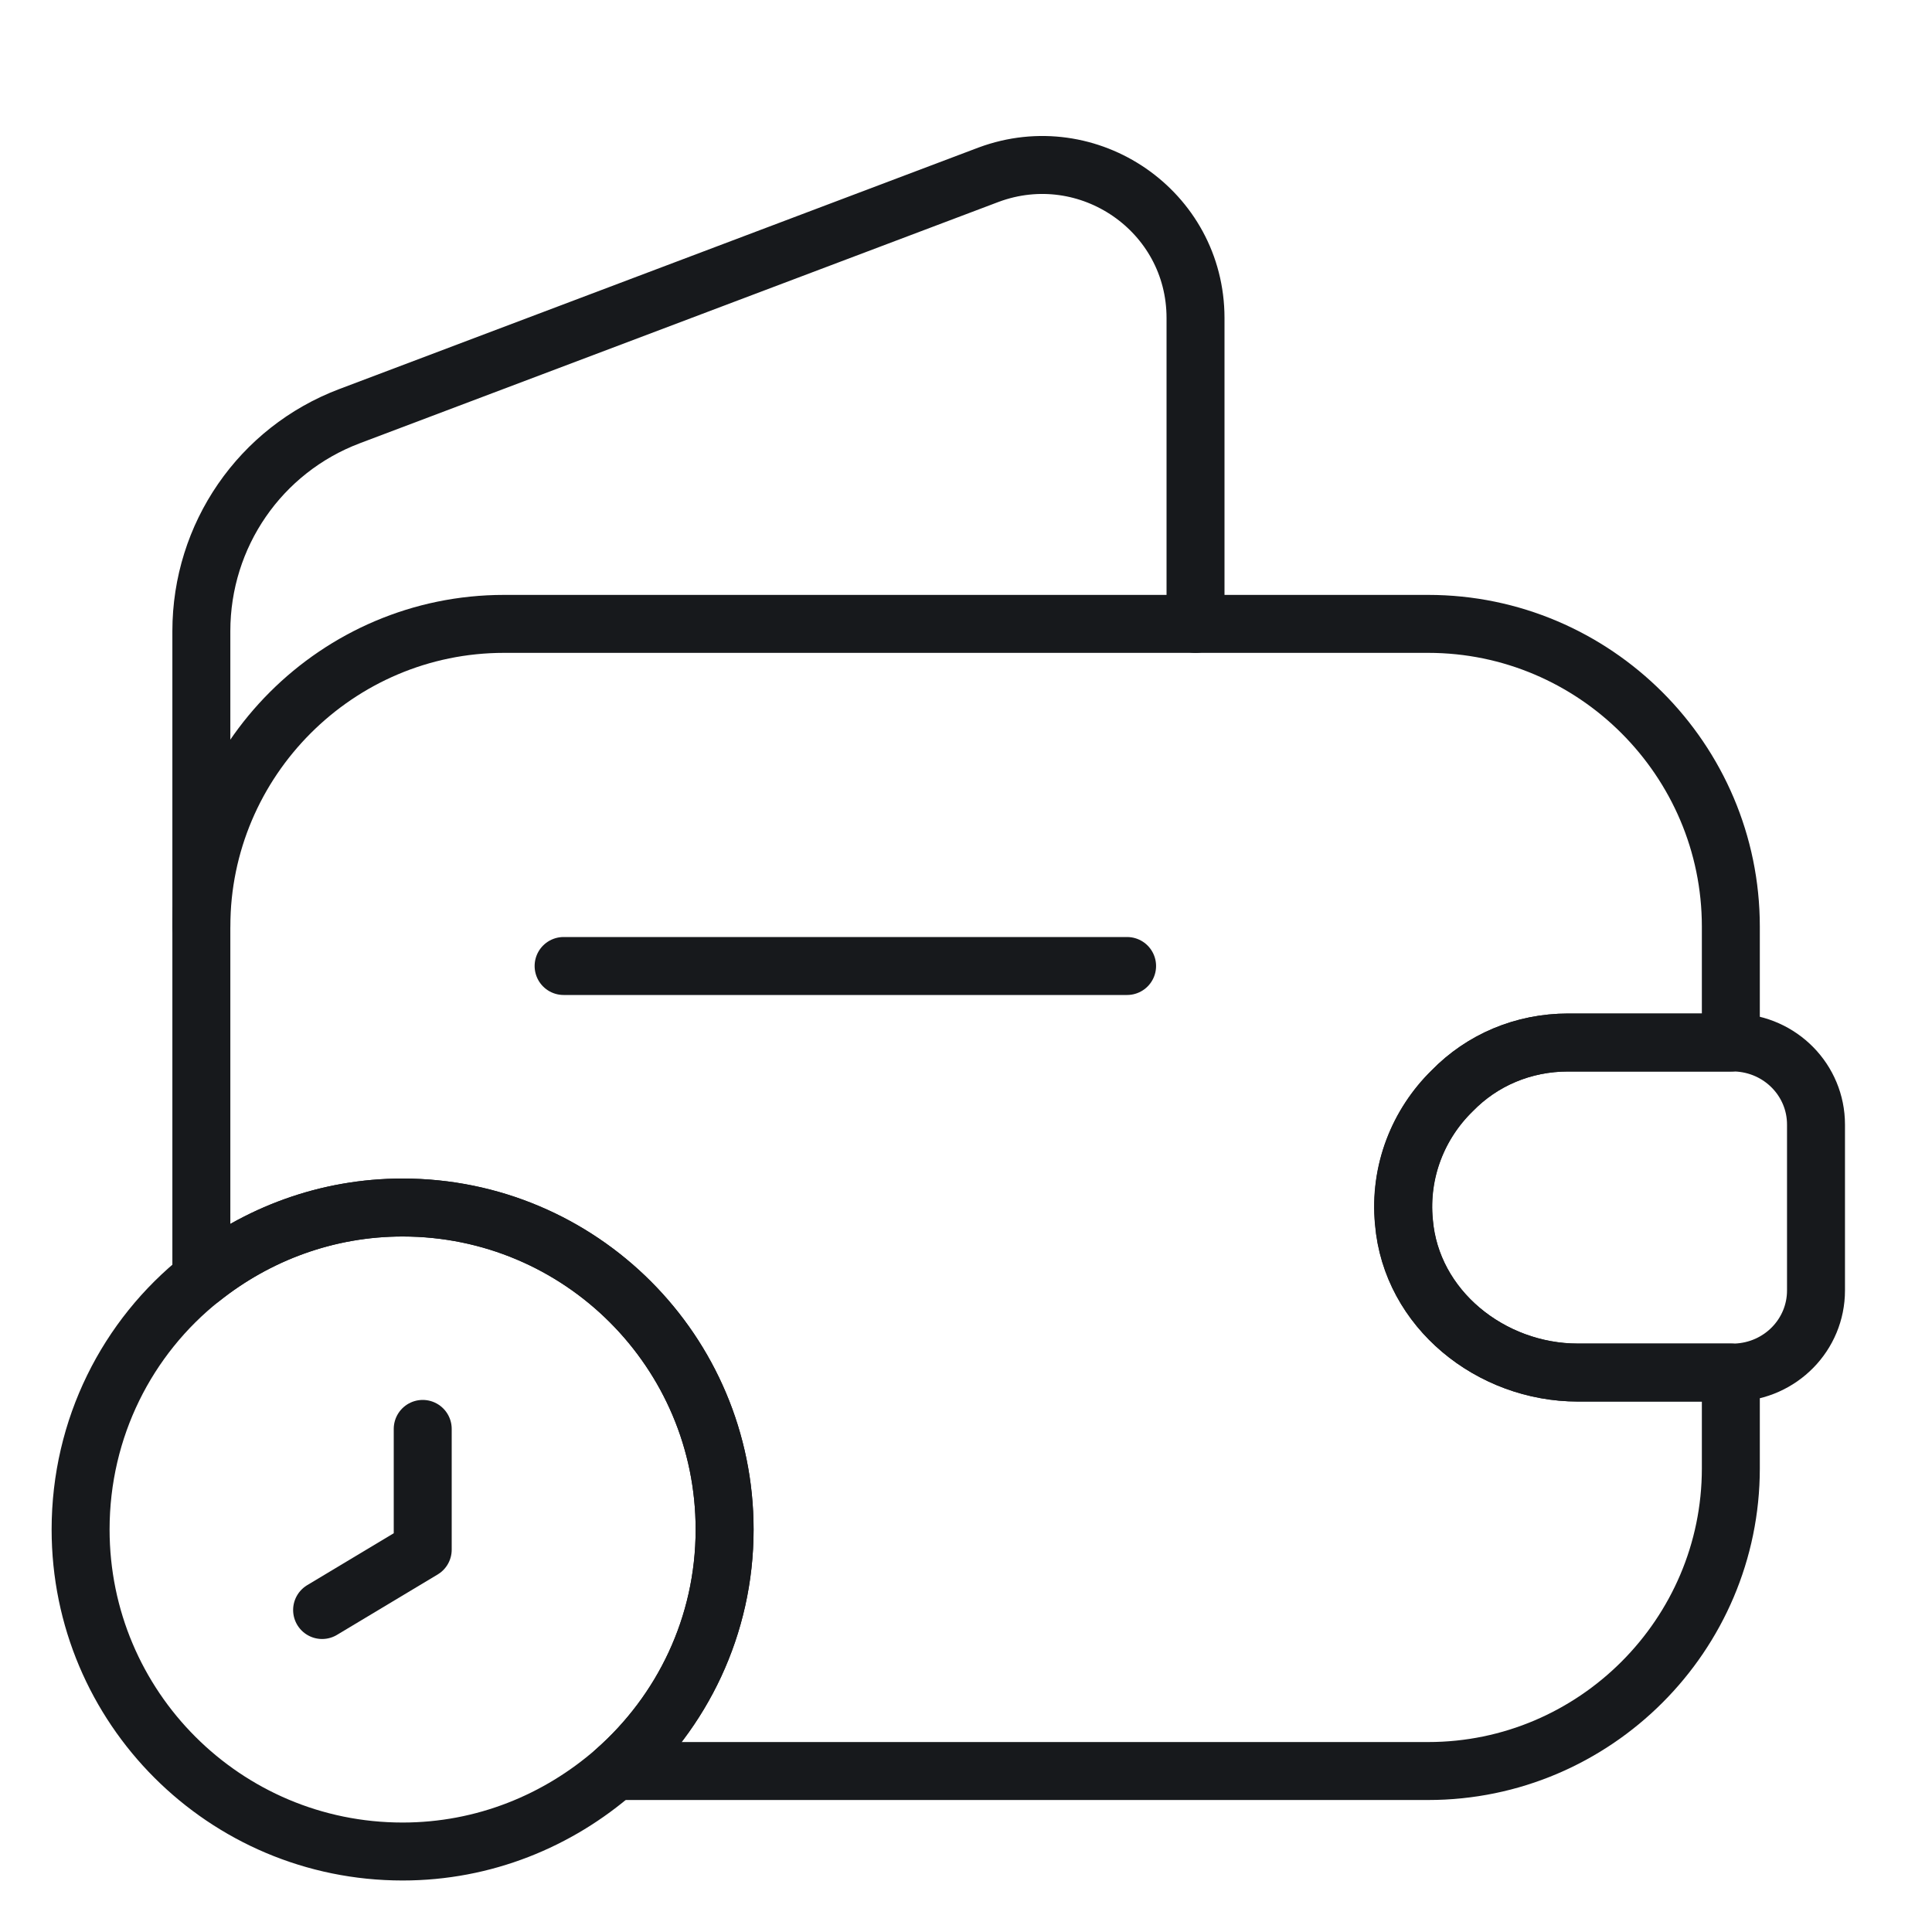
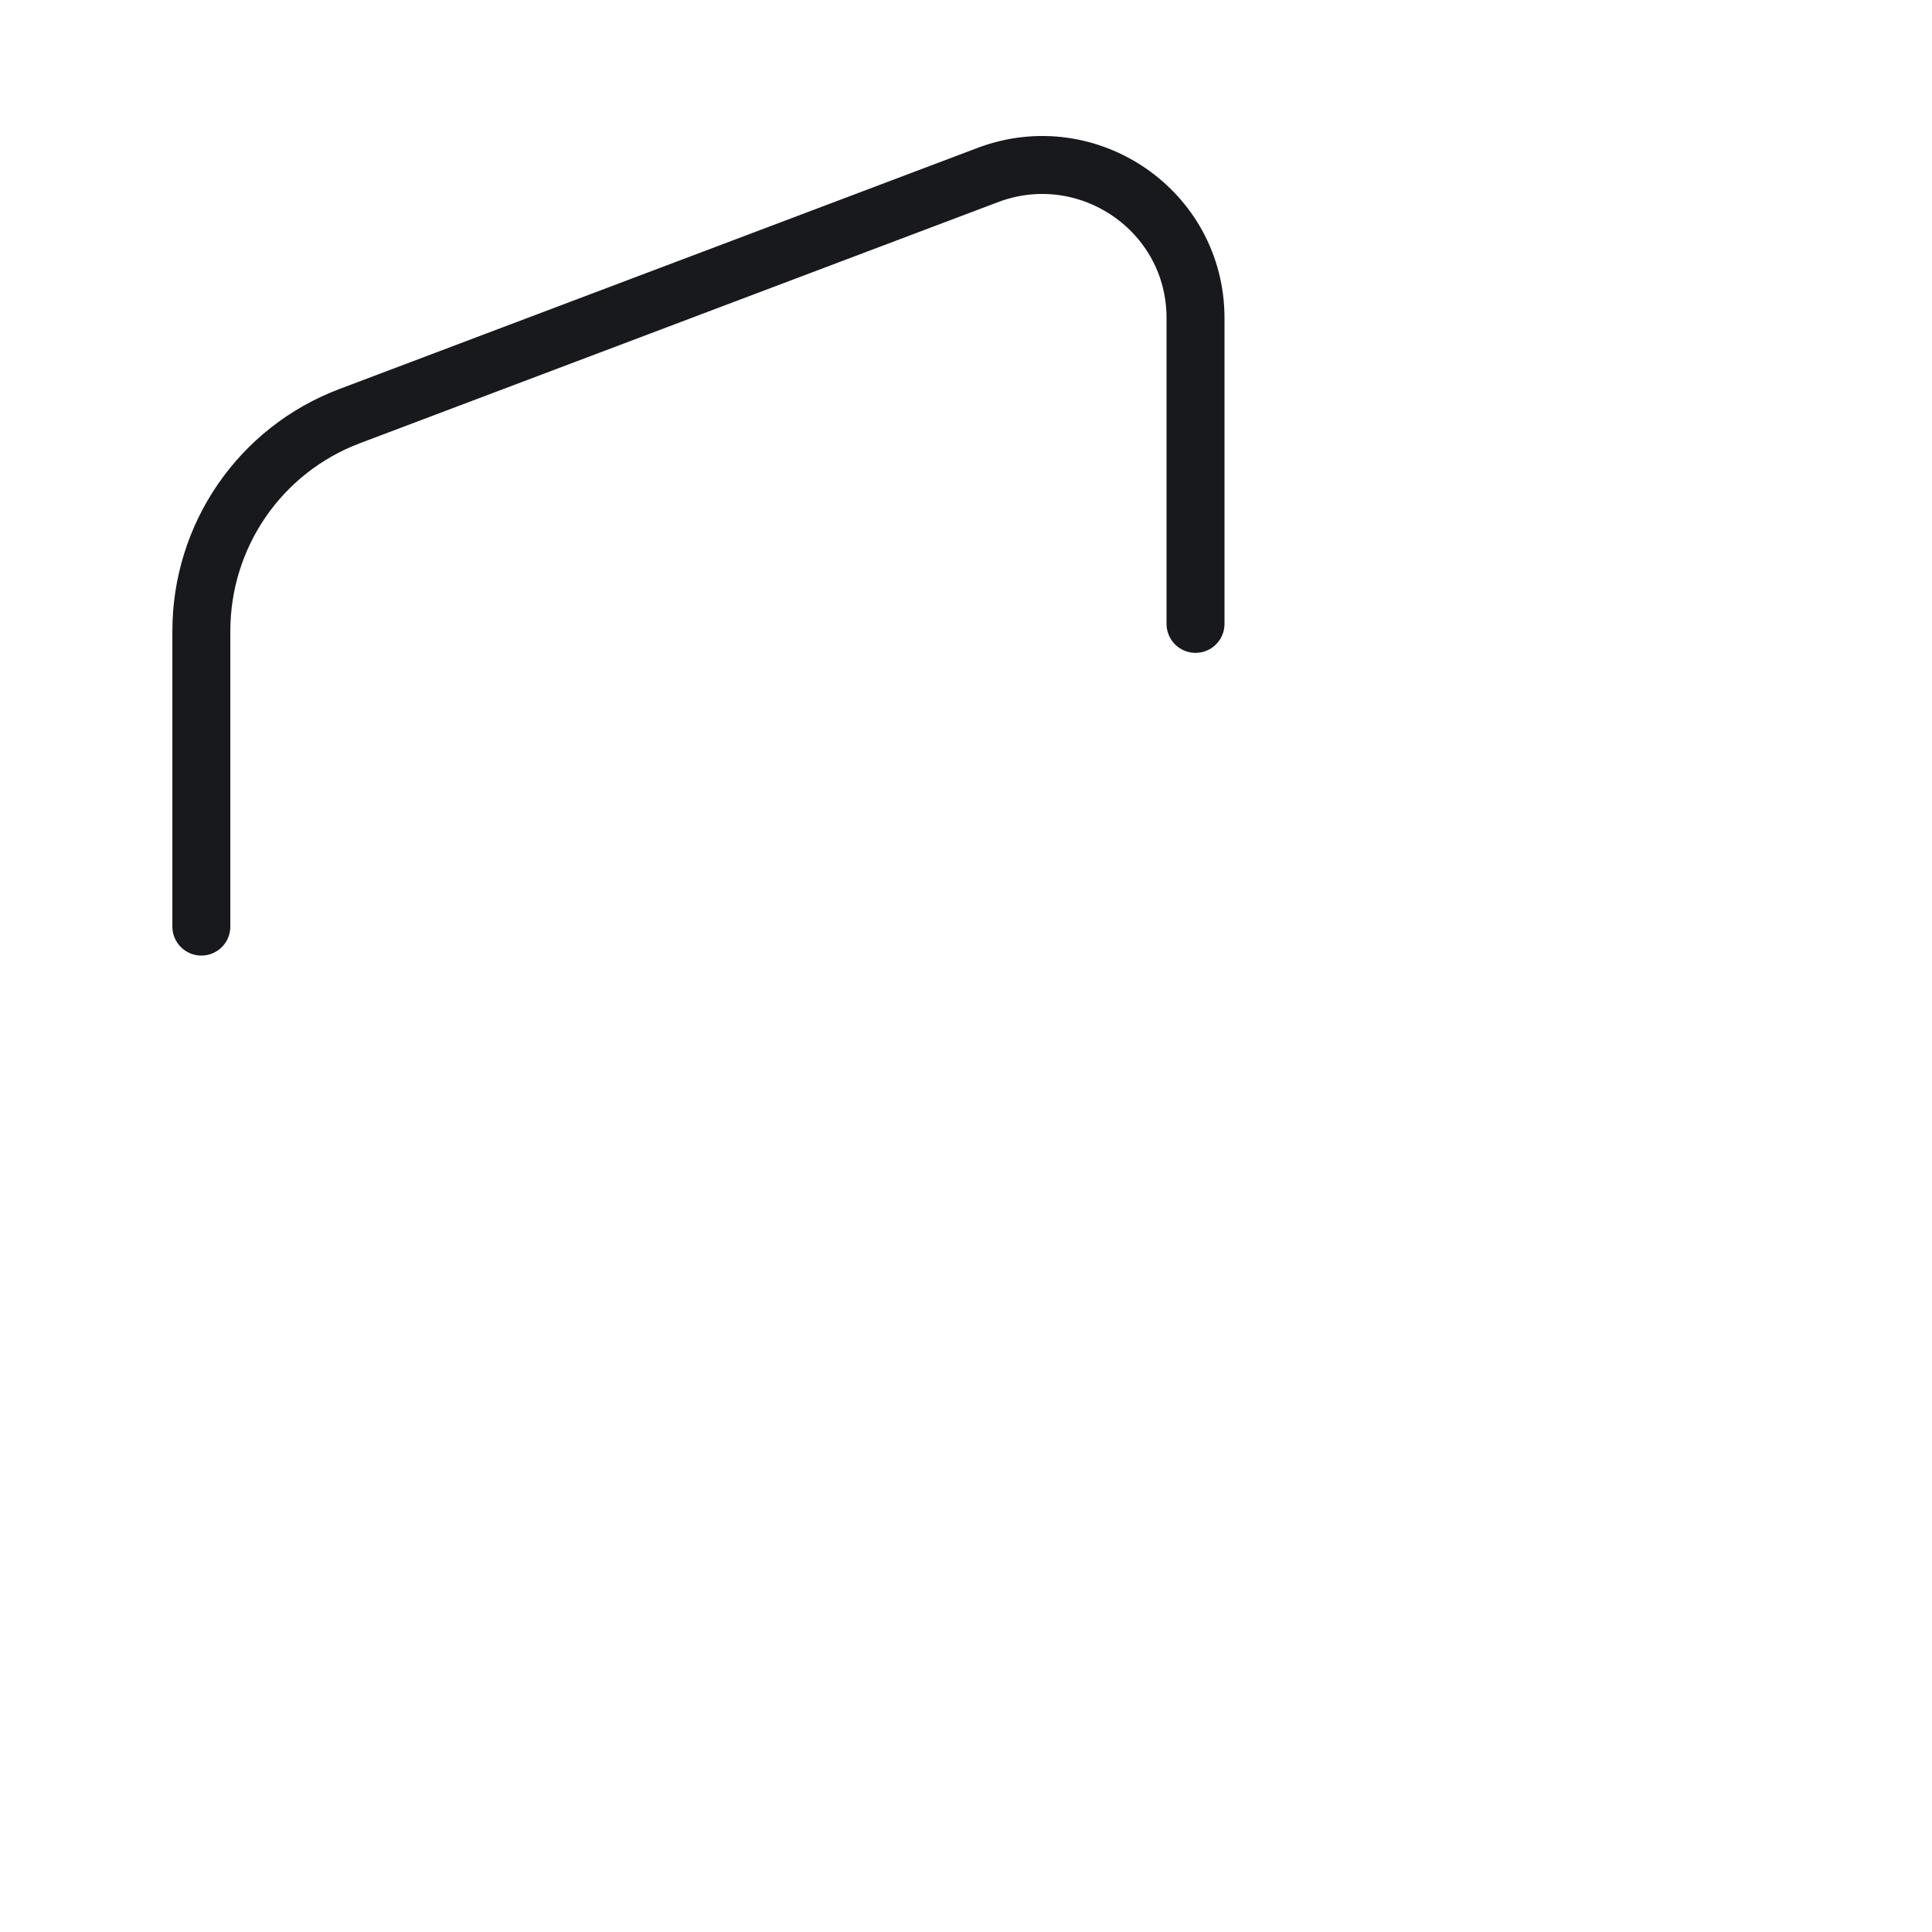
<svg xmlns="http://www.w3.org/2000/svg" width="50" height="50" viewBox="0 0 50 50" fill="none">
-   <path d="M37.586 28.23C36.711 29.084 36.211 30.313 36.336 31.626C36.523 33.876 38.586 35.522 40.836 35.522H44.794V38.001C44.794 42.313 41.273 45.834 36.961 45.834H15.919C17.648 44.313 18.753 42.084 18.753 39.584C18.753 34.98 15.023 31.251 10.419 31.251C8.461 31.251 6.648 31.938 5.211 33.084V23.98C5.211 19.667 8.732 16.146 13.044 16.146H36.961C41.273 16.146 44.794 19.667 44.794 23.98V26.98H40.586C39.419 26.98 38.357 27.438 37.586 28.23Z" stroke="#17191C" stroke-width="1.5" stroke-linecap="round" stroke-linejoin="round" />
  <path d="M5.211 23.98V16.334C5.211 13.855 6.732 11.646 9.044 10.771L25.586 4.521C28.169 3.563 30.94 5.459 30.94 8.23V16.146" stroke="#17191C" stroke-width="1.5" stroke-linecap="round" stroke-linejoin="round" />
-   <path d="M46.998 29.104V33.396C46.998 34.542 46.081 35.479 44.915 35.521H40.831C38.581 35.521 36.519 33.875 36.331 31.625C36.206 30.313 36.706 29.084 37.581 28.229C38.352 27.438 39.415 26.98 40.581 26.98H44.915C46.081 27.021 46.998 27.959 46.998 29.104Z" stroke="#17191C" stroke-width="1.5" stroke-linecap="round" stroke-linejoin="round" />
-   <path d="M14.586 25H29.169" stroke="#17191C" stroke-width="1.5" stroke-linecap="round" stroke-linejoin="round" />
-   <path d="M18.753 39.583C18.753 42.083 17.648 44.312 15.919 45.833C14.44 47.125 12.523 47.917 10.419 47.917C5.815 47.917 2.086 44.188 2.086 39.583C2.086 36.958 3.294 34.604 5.211 33.083C6.648 31.938 8.461 31.25 10.419 31.25C15.023 31.25 18.753 34.979 18.753 39.583Z" stroke="#17191C" stroke-width="1.5" stroke-miterlimit="10" stroke-linecap="round" stroke-linejoin="round" />
-   <path d="M10.94 36.98V40.105L8.336 41.667" stroke="#17191C" stroke-width="1.5" stroke-miterlimit="10" stroke-linecap="round" stroke-linejoin="round" />
</svg>